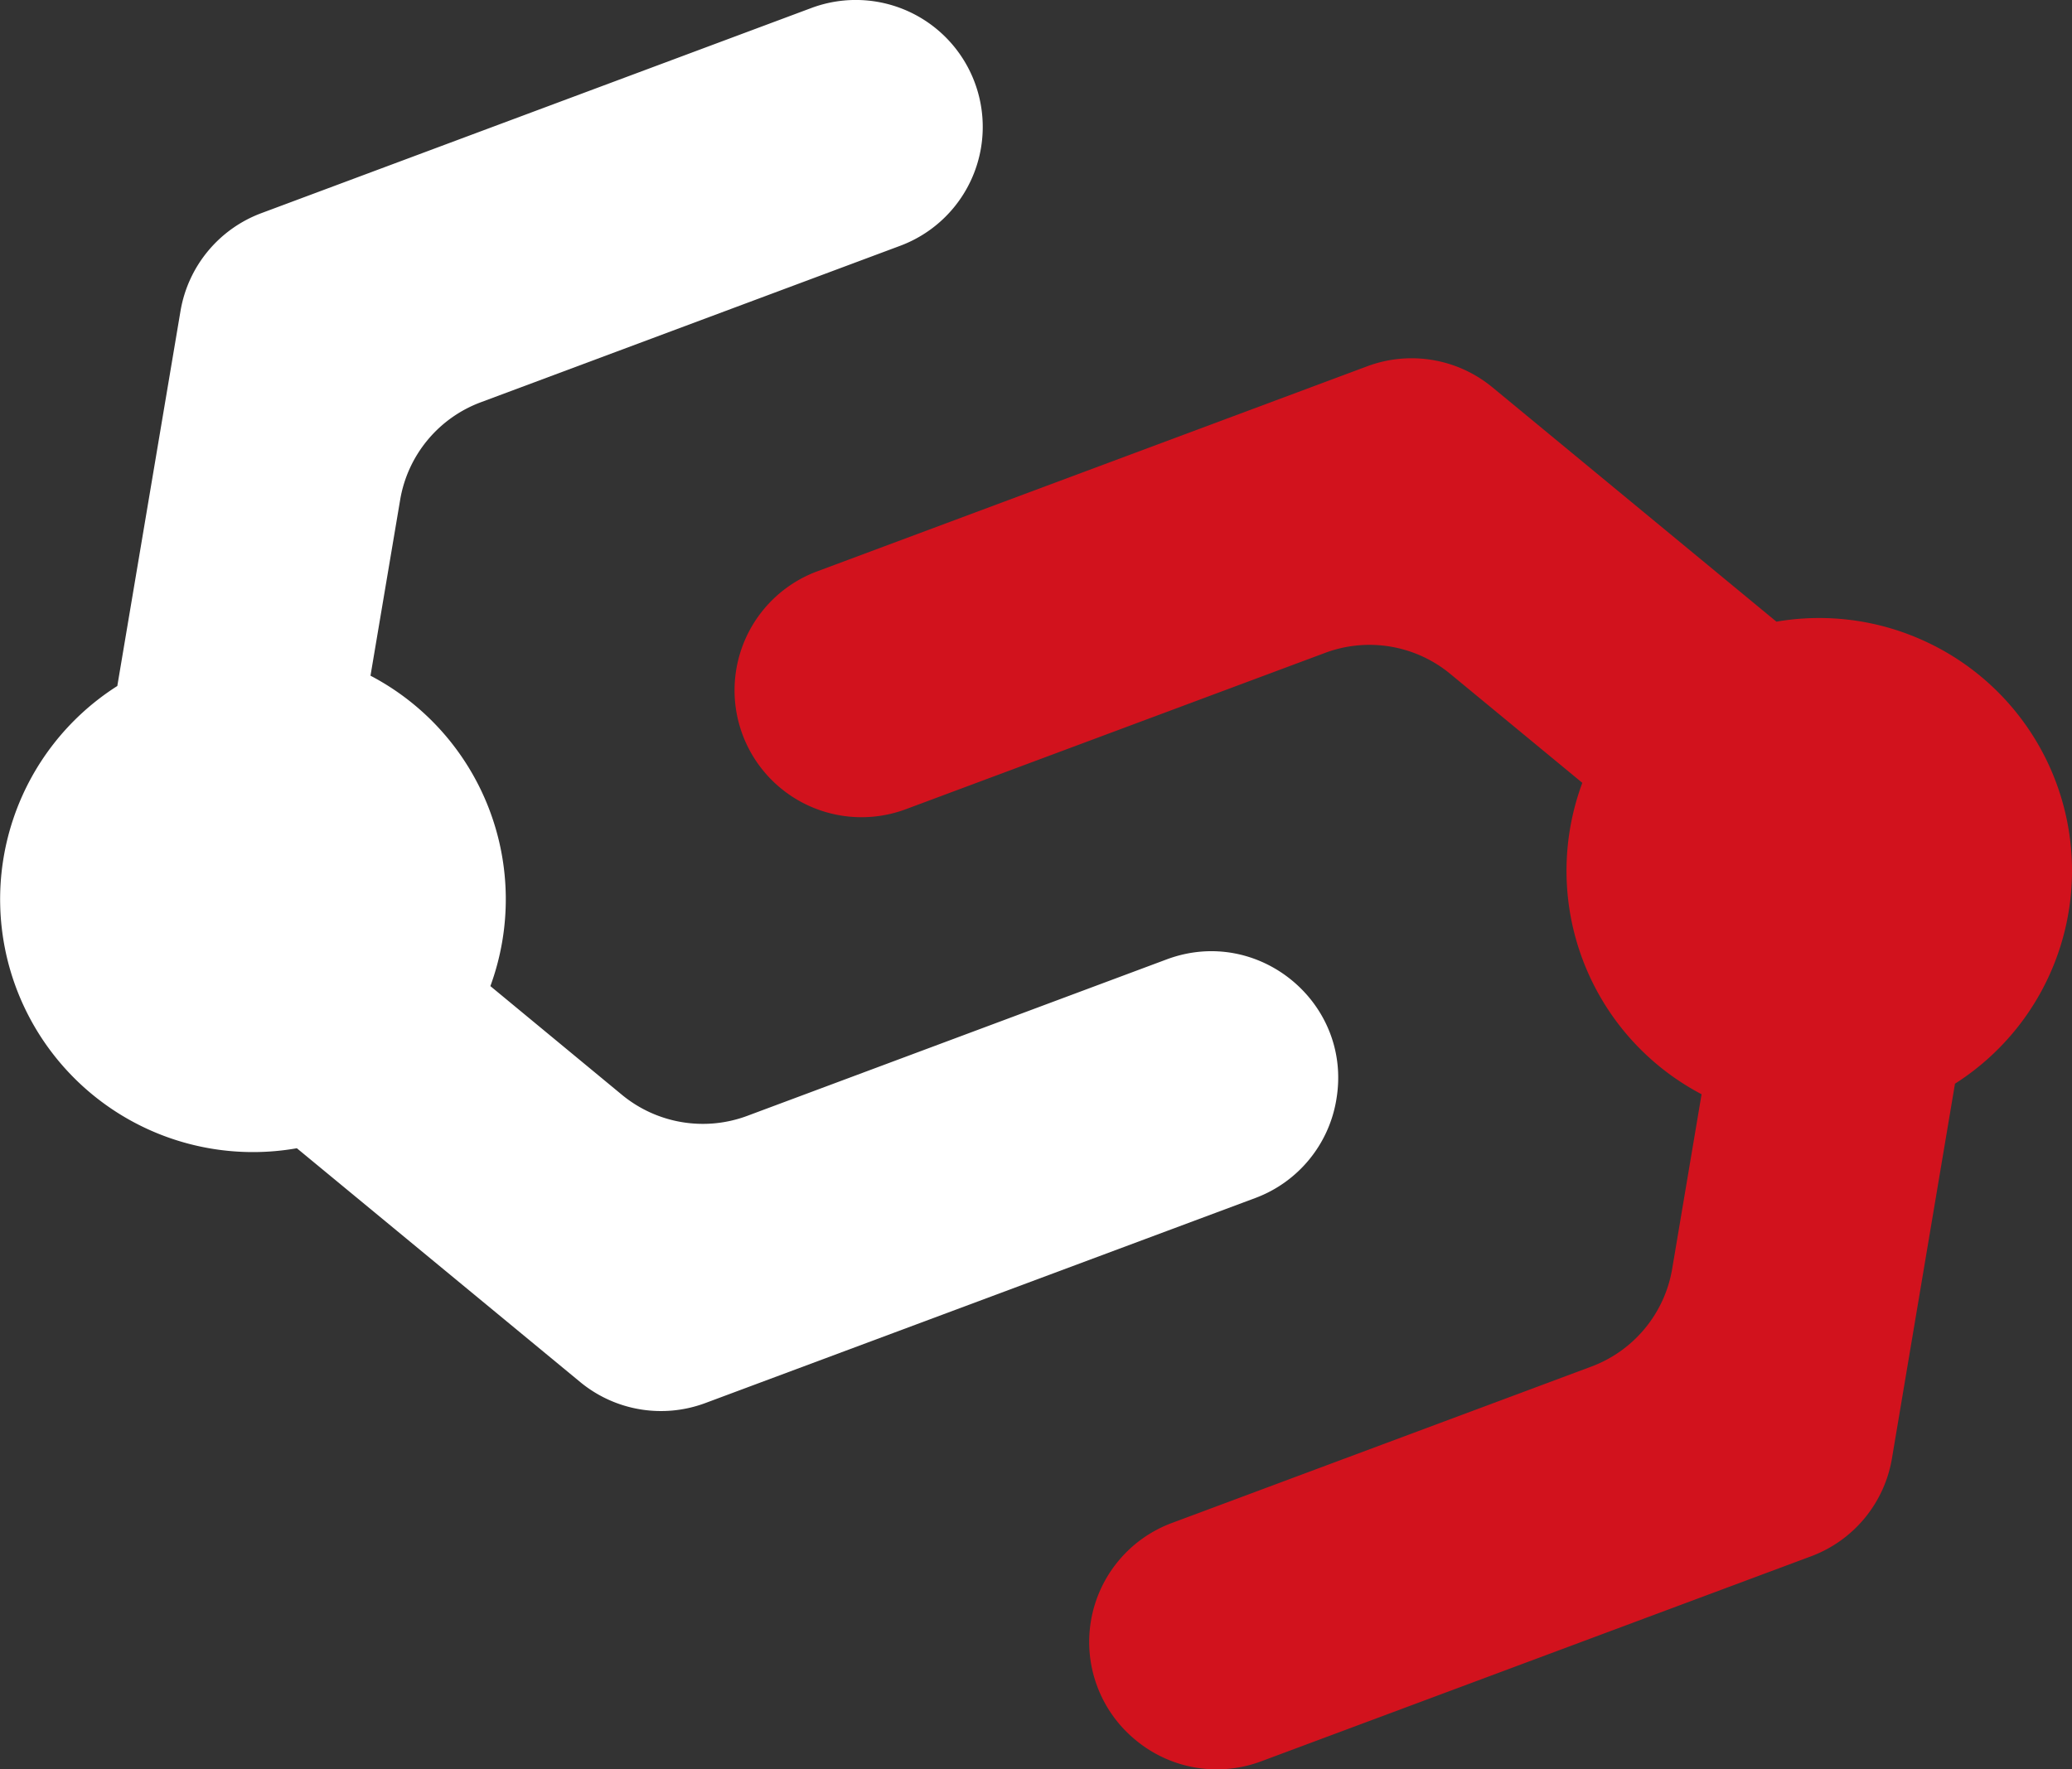
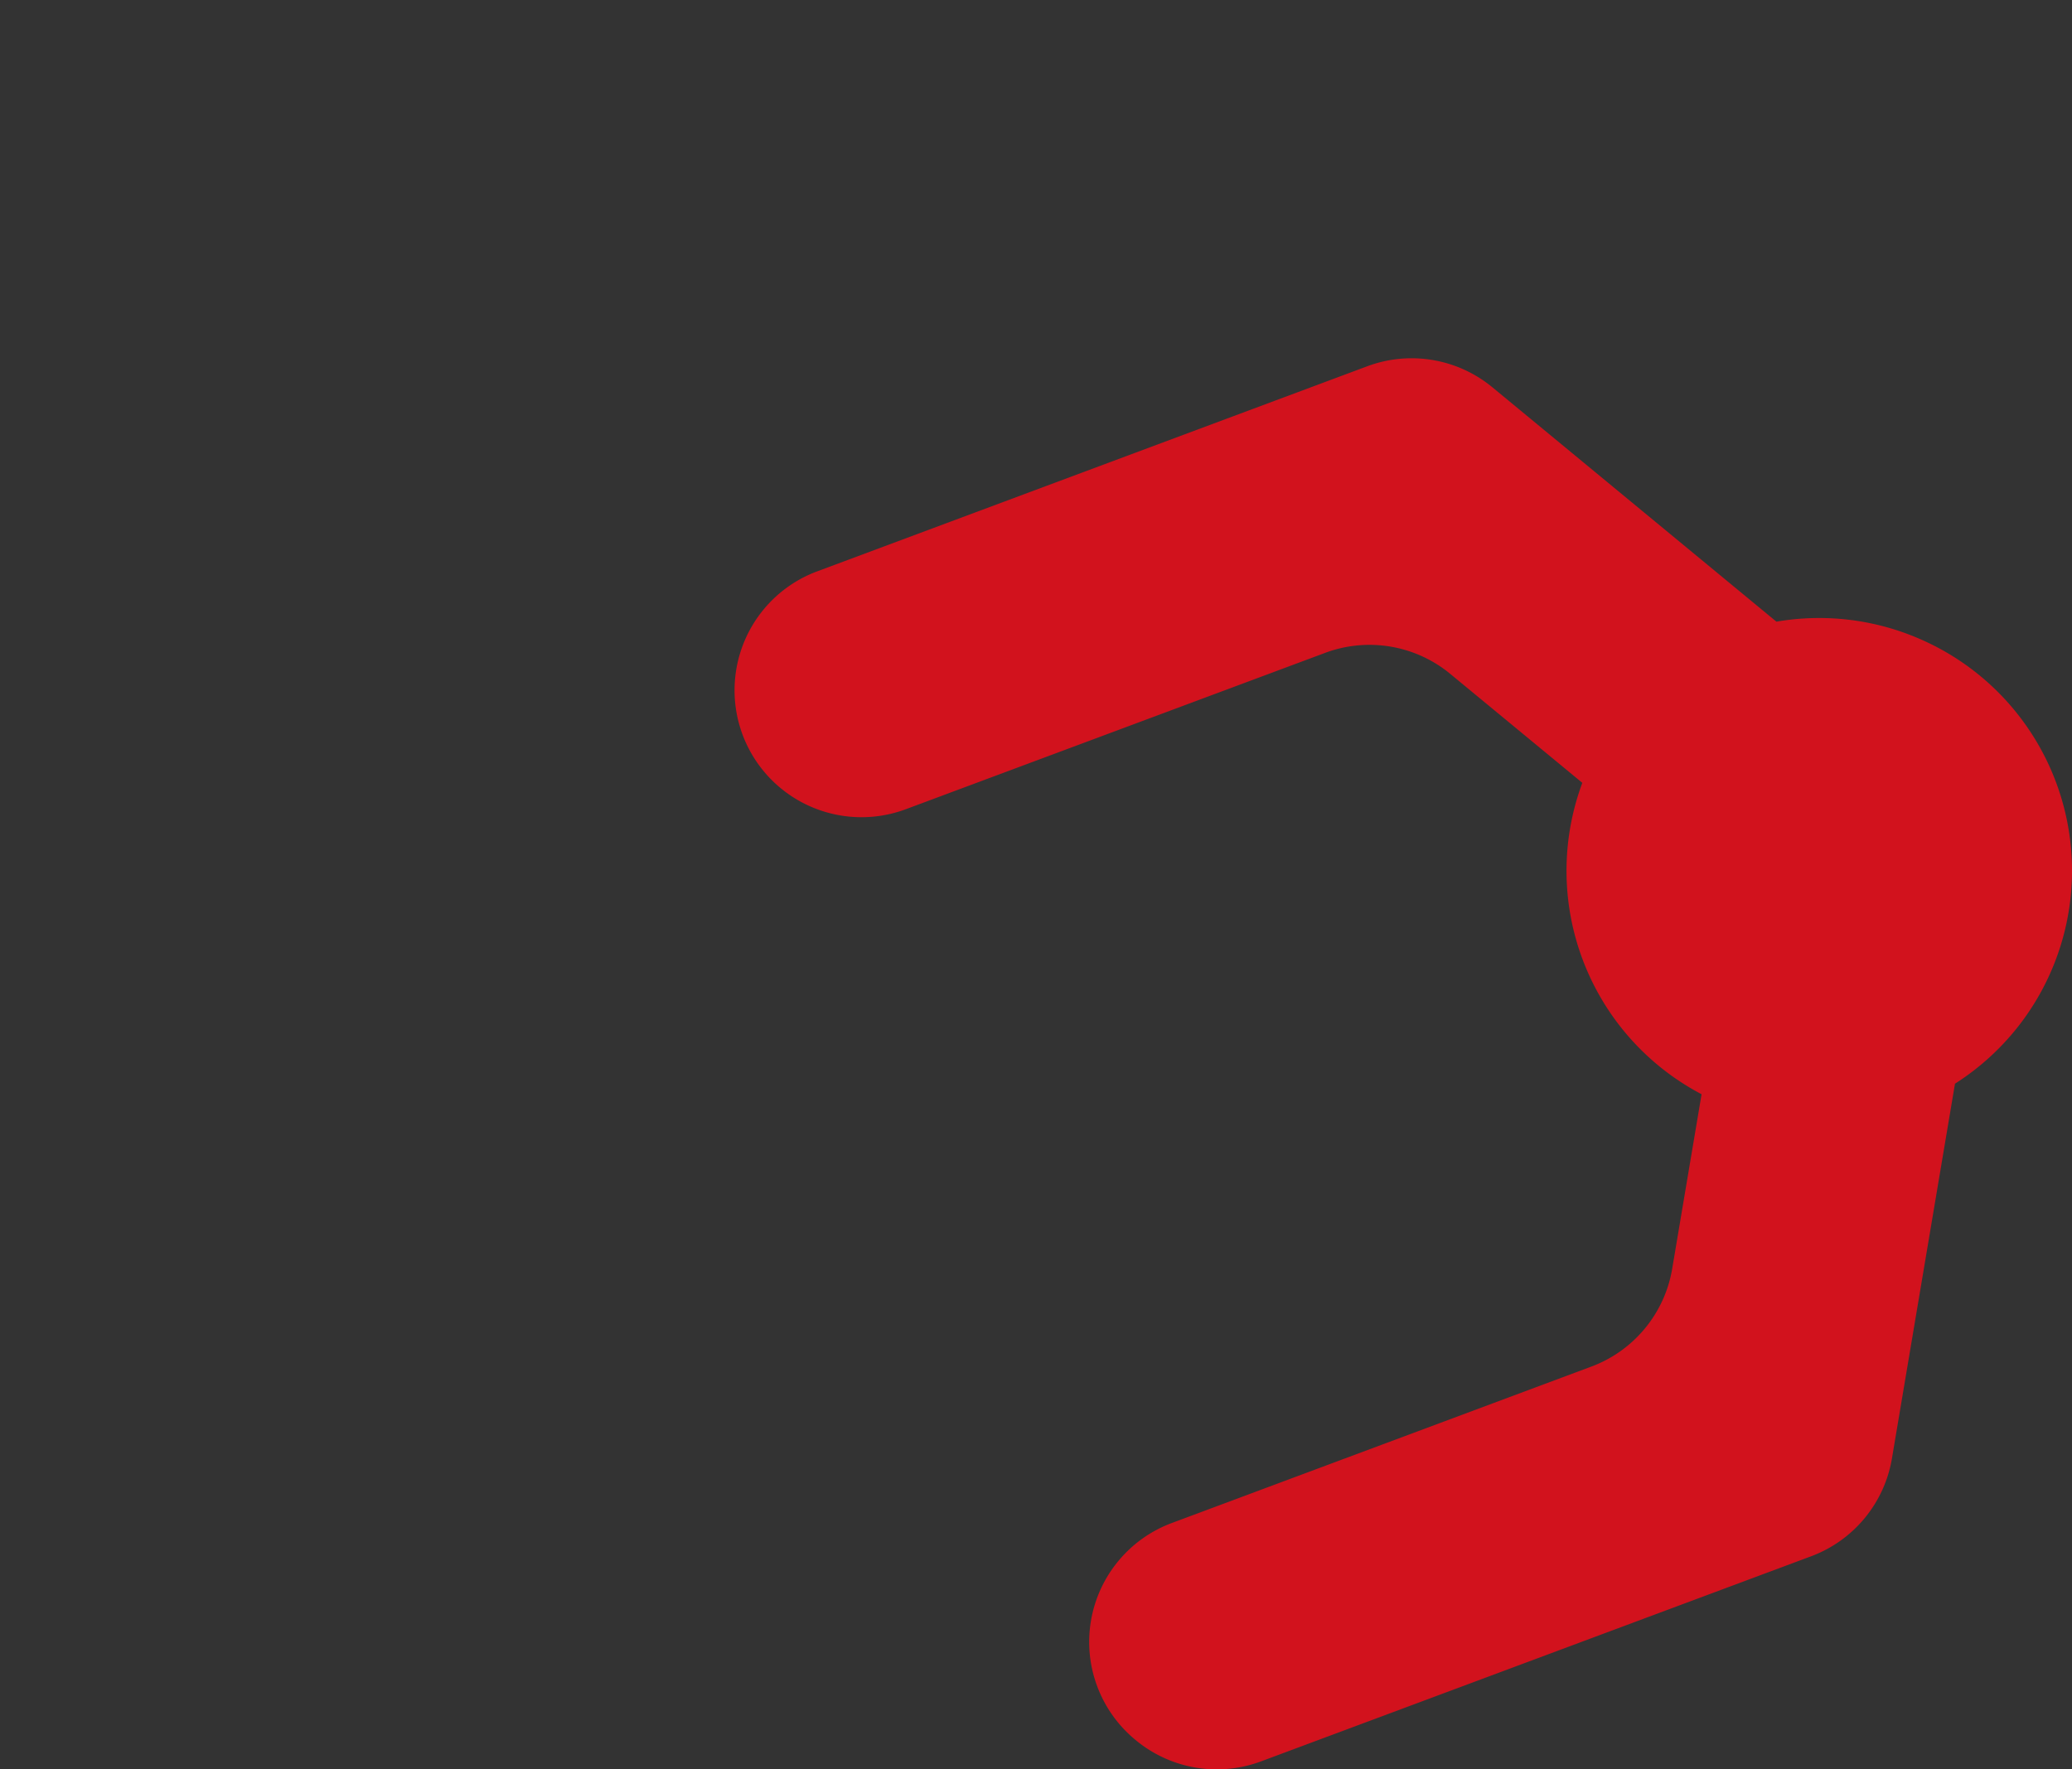
<svg xmlns="http://www.w3.org/2000/svg" viewBox="0 0 500 427.087">
  <rect x="0" y="0" width="500" height="427.087" fill="#333333" stroke="none" />
  <title>Recurso 119</title>
  <path d="M464.325,154.697a60.833,60.833,0,0,0-35.651-4.639l-68.538-56.57a30.624,30.624,0,0,0-30.207-5.075L197.187,137.918a30.634,30.634,0,0,0,21.41,57.406l101.171-37.734a30.613,30.613,0,0,1,30.202,5.075l31.867,26.295a60.93,60.93,0,0,0,28.776,75.167l-7.091,42.118a30.628,30.628,0,0,1-19.501,23.615L282.764,367.627a30.633,30.633,0,0,0-8.802,52.321l.151.125a30.617,30.617,0,0,0,30.21,5.08l132.724-49.5a30.634,30.634,0,0,0,19.503-23.62l15.213-90.45a60.944,60.944,0,0,0-7.436-106.885Z" style="fill:#d2121d" />
-   <path d="M322.456,265.536l.031-.192c3.909-23.251-18.844-41.999-40.931-33.776L180.314,269.349a30.68,30.68,0,0,1-30.22-5.075l-31.76-26.249A60.921,60.921,0,0,0,89.405,163.097l7.153-42.414a30.548,30.548,0,0,1,19.506-23.599l101.148-37.75A30.634,30.634,0,0,0,195.818,1.922L63.063,51.453A30.66,30.66,0,0,0,43.56,75.058L28.308,165.585A61.015,61.015,0,0,0,71.634,277.162l68.377,56.435a30.632,30.632,0,0,0,30.186,5.075L302.95,289.166A30.661,30.661,0,0,0,322.456,265.536Z" style="fill:#fff" />
</svg>